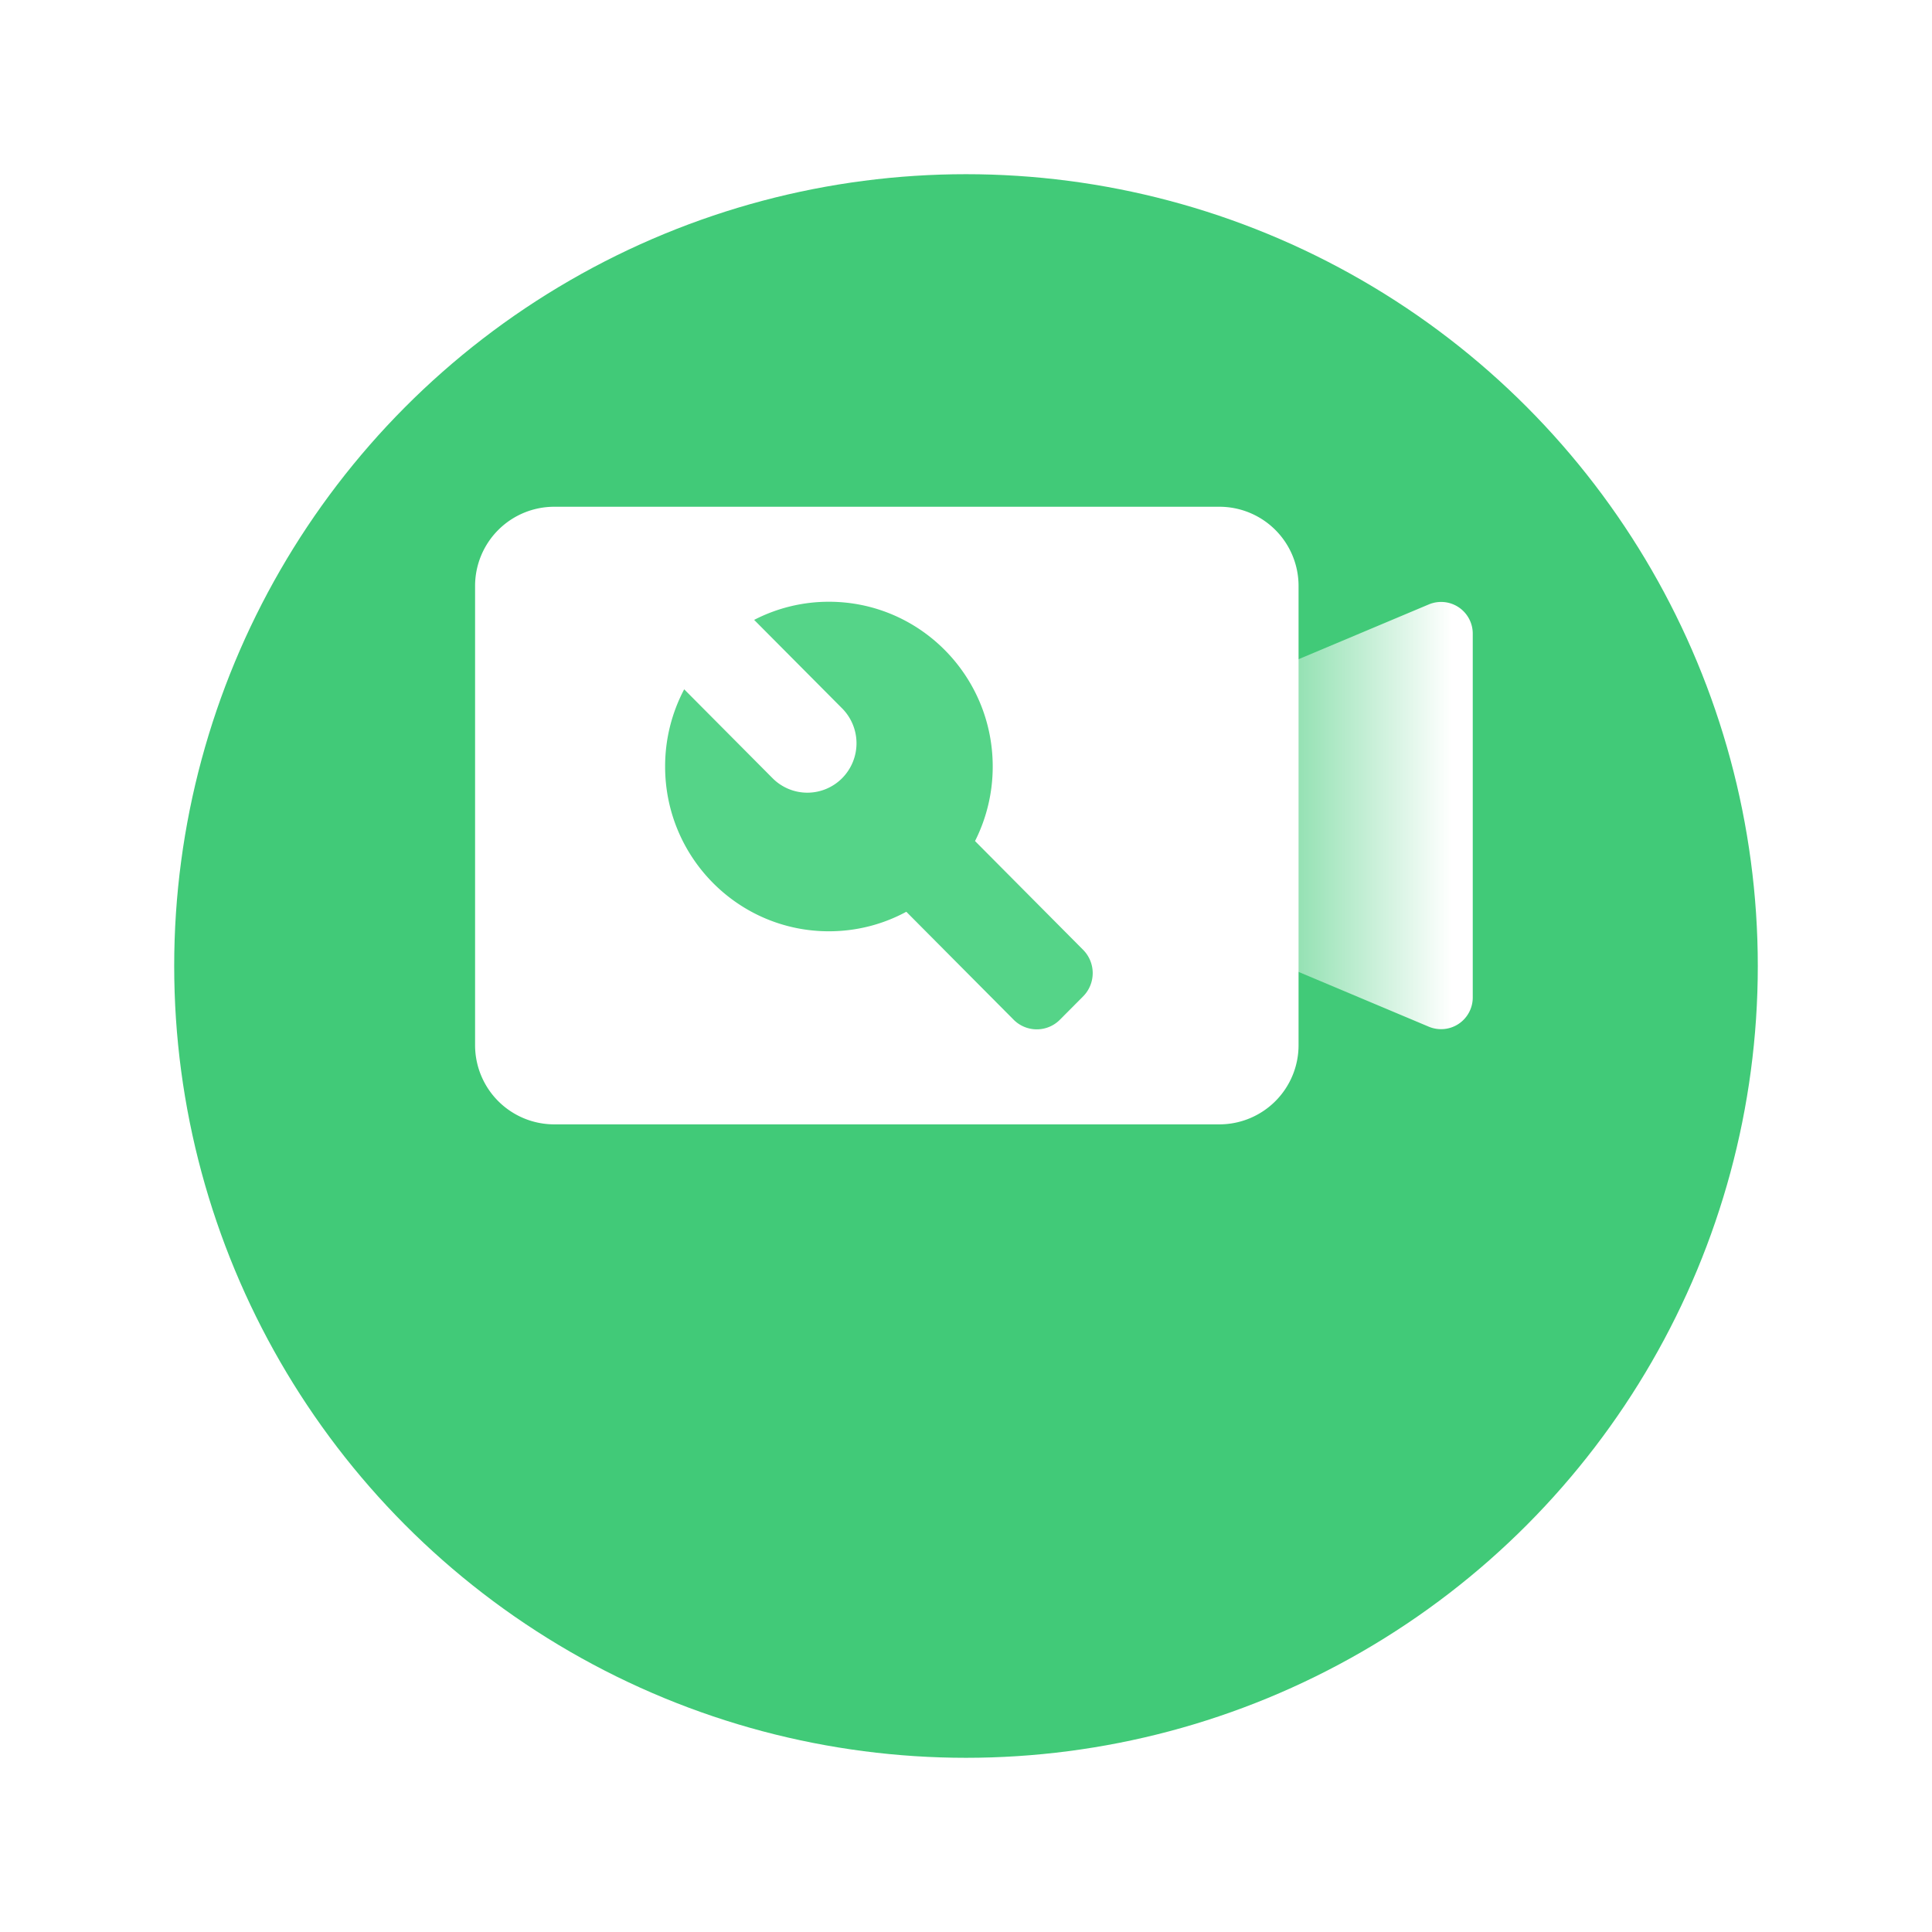
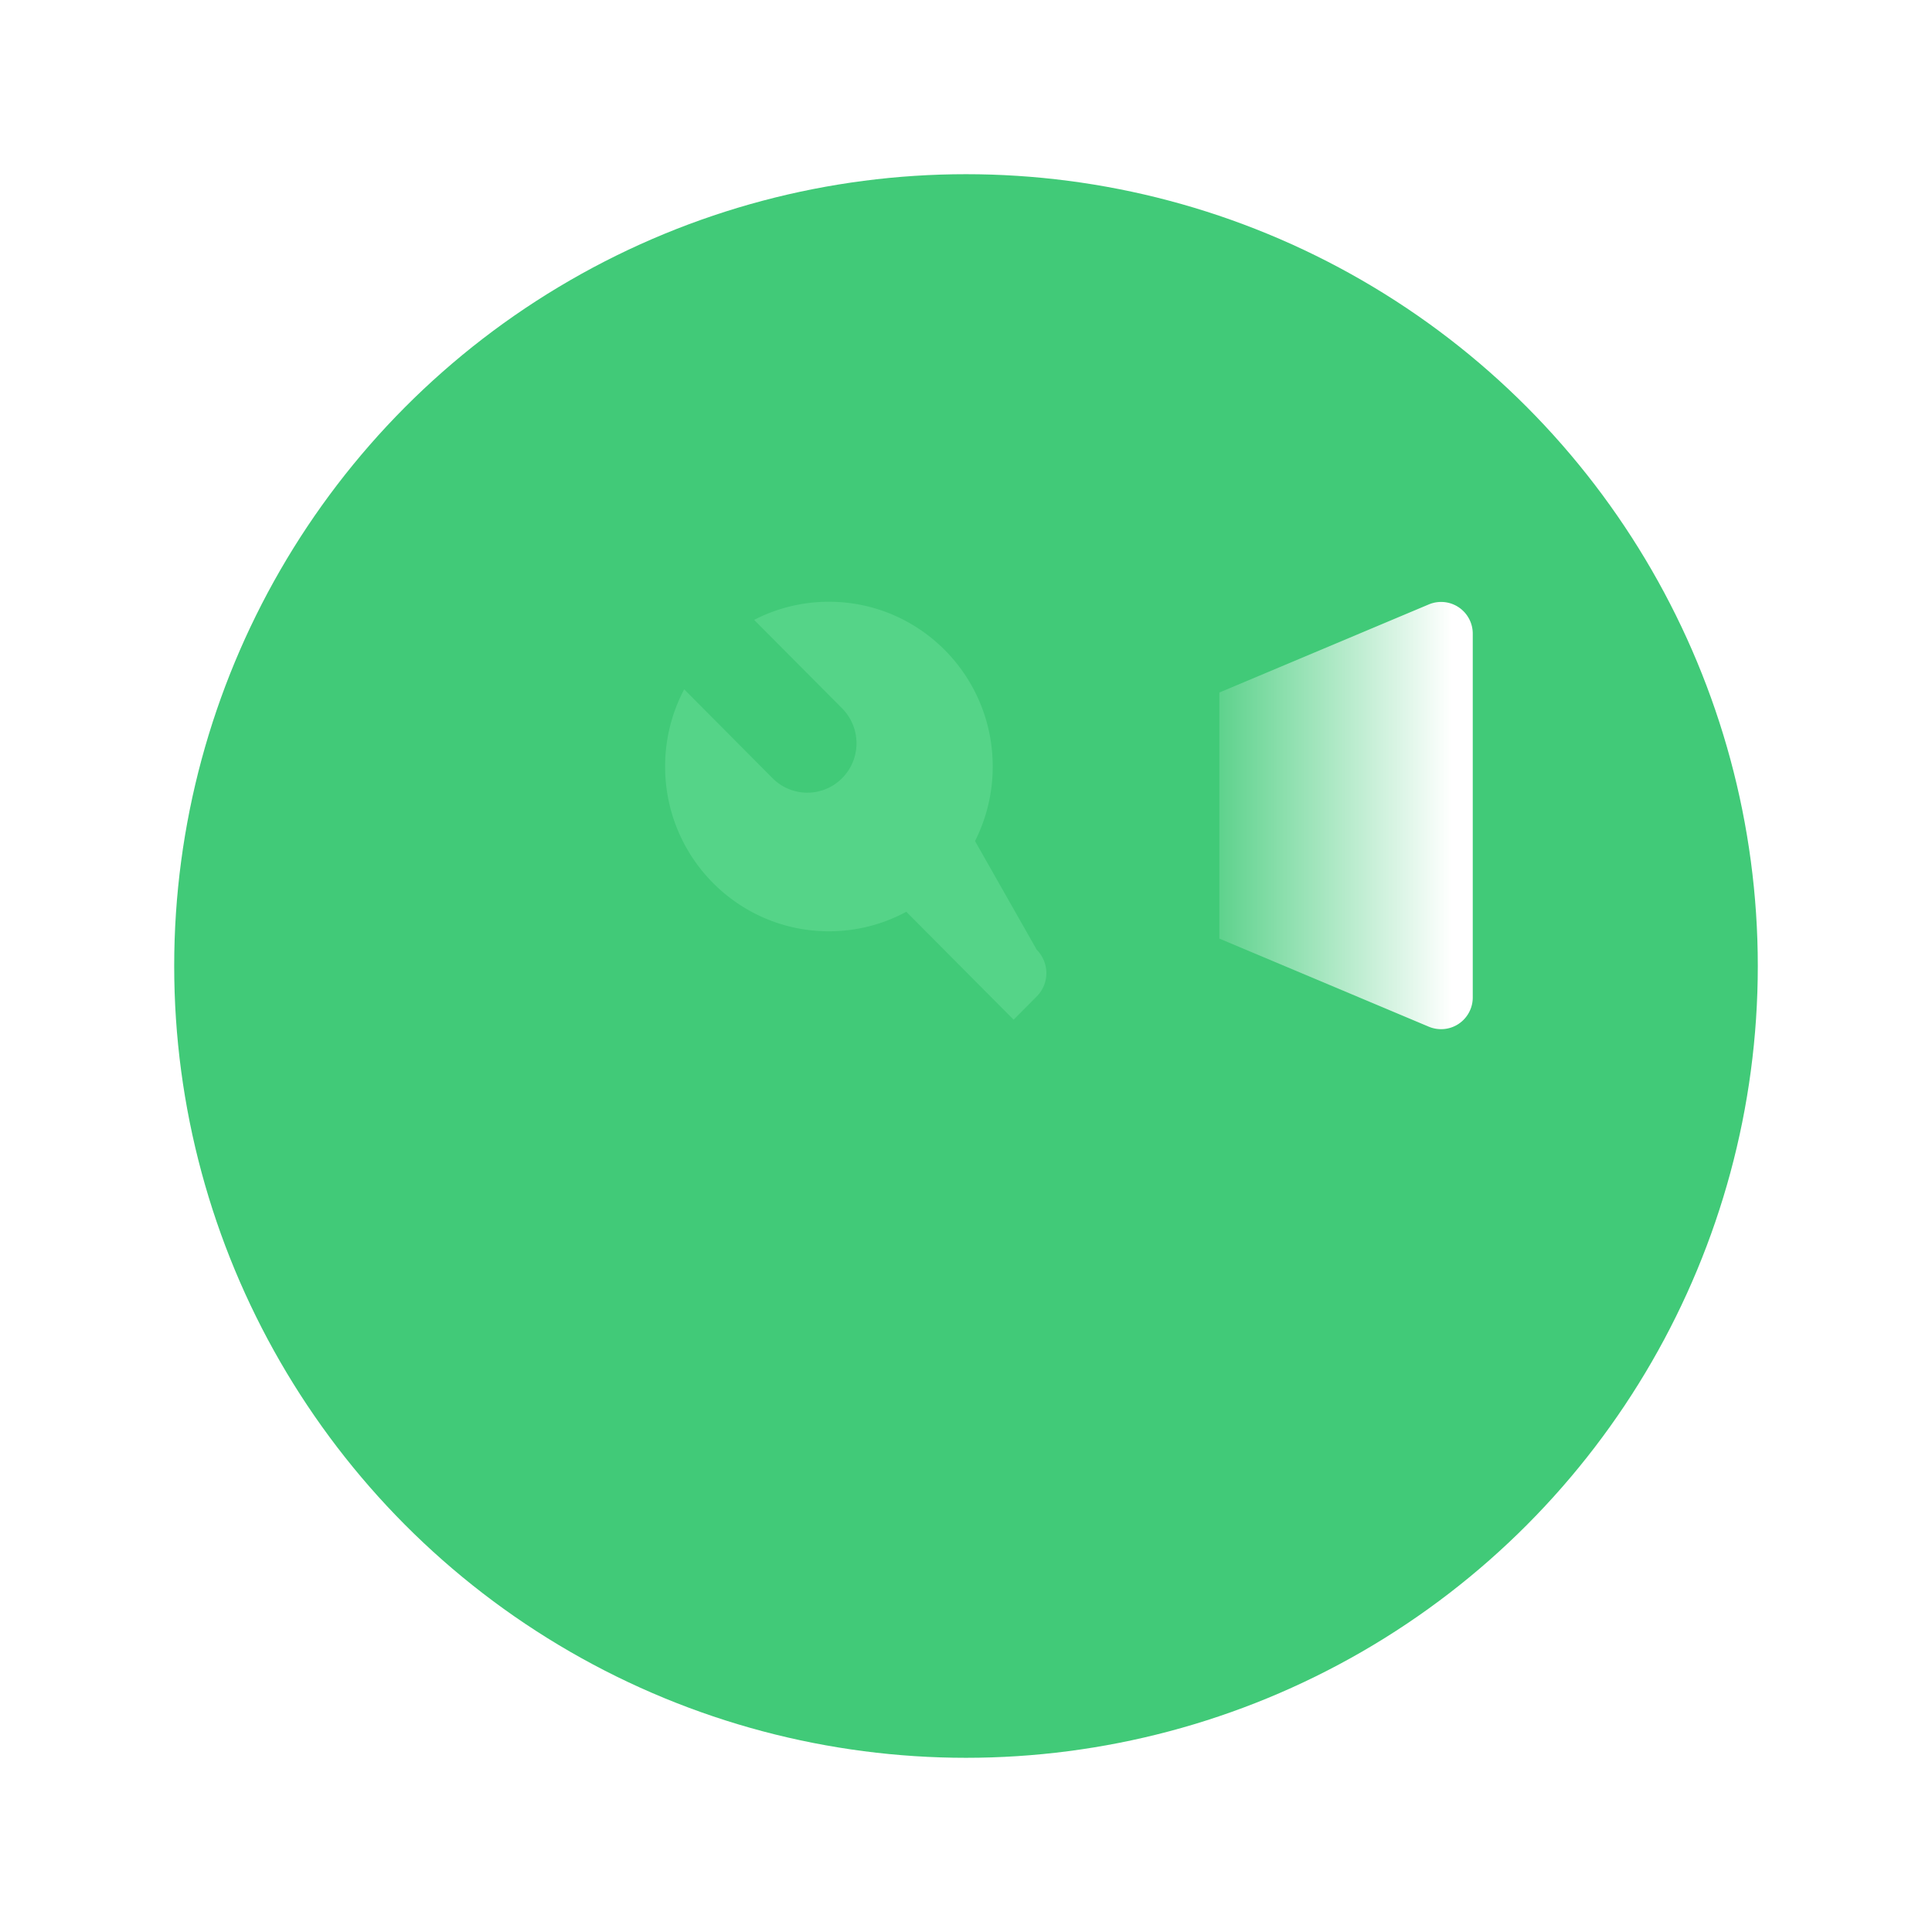
<svg xmlns="http://www.w3.org/2000/svg" width="122" height="122" fill="none">
  <g filter="url(#a)">
    <circle cx="61" cy="52" r="50" fill="#41CA78" />
  </g>
  <path d="m77 43.73 13.225-5.563A2 2 0 0 1 93 40.011v22.978a2 2 0 0 1-2.775 1.844L77 59.27V43.73Z" fill="url(#b)" />
-   <path d="M77 32H35a5 5 0 0 0-5 5v29a5 5 0 0 0 5 5h42a5 5 0 0 0 5-5V37a5 5 0 0 0-5-5Z" fill="#fff" />
-   <path d="M43.204 43.529A10.407 10.407 0 0 0 42 48.404c0 5.746 4.63 10.404 10.343 10.404 1.769 0 3.433-.446 4.888-1.233l6.775 6.815a2.066 2.066 0 0 0 1.463.61 2.058 2.058 0 0 0 1.463-.61l1.462-1.47a2.087 2.087 0 0 0 0-2.943L61.57 53.11a10.41 10.41 0 0 0 1.117-4.707c0-5.746-4.63-10.404-10.343-10.404a10.25 10.25 0 0 0-4.722 1.145l5.571 5.603a3.13 3.13 0 0 1-.018 4.396 3.094 3.094 0 0 1-4.37.018l-5.6-5.633Z" fill="#55D488" />
+   <path d="M43.204 43.529A10.407 10.407 0 0 0 42 48.404c0 5.746 4.63 10.404 10.343 10.404 1.769 0 3.433-.446 4.888-1.233l6.775 6.815l1.462-1.47a2.087 2.087 0 0 0 0-2.943L61.57 53.11a10.41 10.41 0 0 0 1.117-4.707c0-5.746-4.63-10.404-10.343-10.404a10.25 10.25 0 0 0-4.722 1.145l5.571 5.603a3.13 3.13 0 0 1-.018 4.396 3.094 3.094 0 0 1-4.37.018l-5.6-5.633Z" fill="#55D488" />
  <defs>
    <linearGradient id="b" x1="91.667" y1="48.864" x2="74.333" y2="48.864" gradientUnits="userSpaceOnUse">
      <stop stop-color="#fff" />
      <stop offset="1" stop-color="#fff" stop-opacity="0" />
    </linearGradient>
    <filter id="a" x="0" y="0" width="122" height="122" filterUnits="userSpaceOnUse" color-interpolation-filters="sRGB">
      <feFlood flood-opacity="0" result="BackgroundImageFix" />
      <feColorMatrix in="SourceAlpha" values="0 0 0 0 0 0 0 0 0 0 0 0 0 0 0 0 0 0 127 0" result="hardAlpha" />
      <feMorphology radius="3" in="SourceAlpha" result="effect1_dropShadow_2884_4673" />
      <feOffset dy="9" />
      <feGaussianBlur stdDeviation="7" />
      <feComposite in2="hardAlpha" operator="out" />
      <feColorMatrix values="0 0 0 0 0.819 0 0 0 0 0.941 0 0 0 0 0.868 0 0 0 1 0" />
      <feBlend in2="BackgroundImageFix" result="effect1_dropShadow_2884_4673" />
      <feBlend in="SourceGraphic" in2="effect1_dropShadow_2884_4673" result="shape" />
    </filter>
  </defs>
</svg>